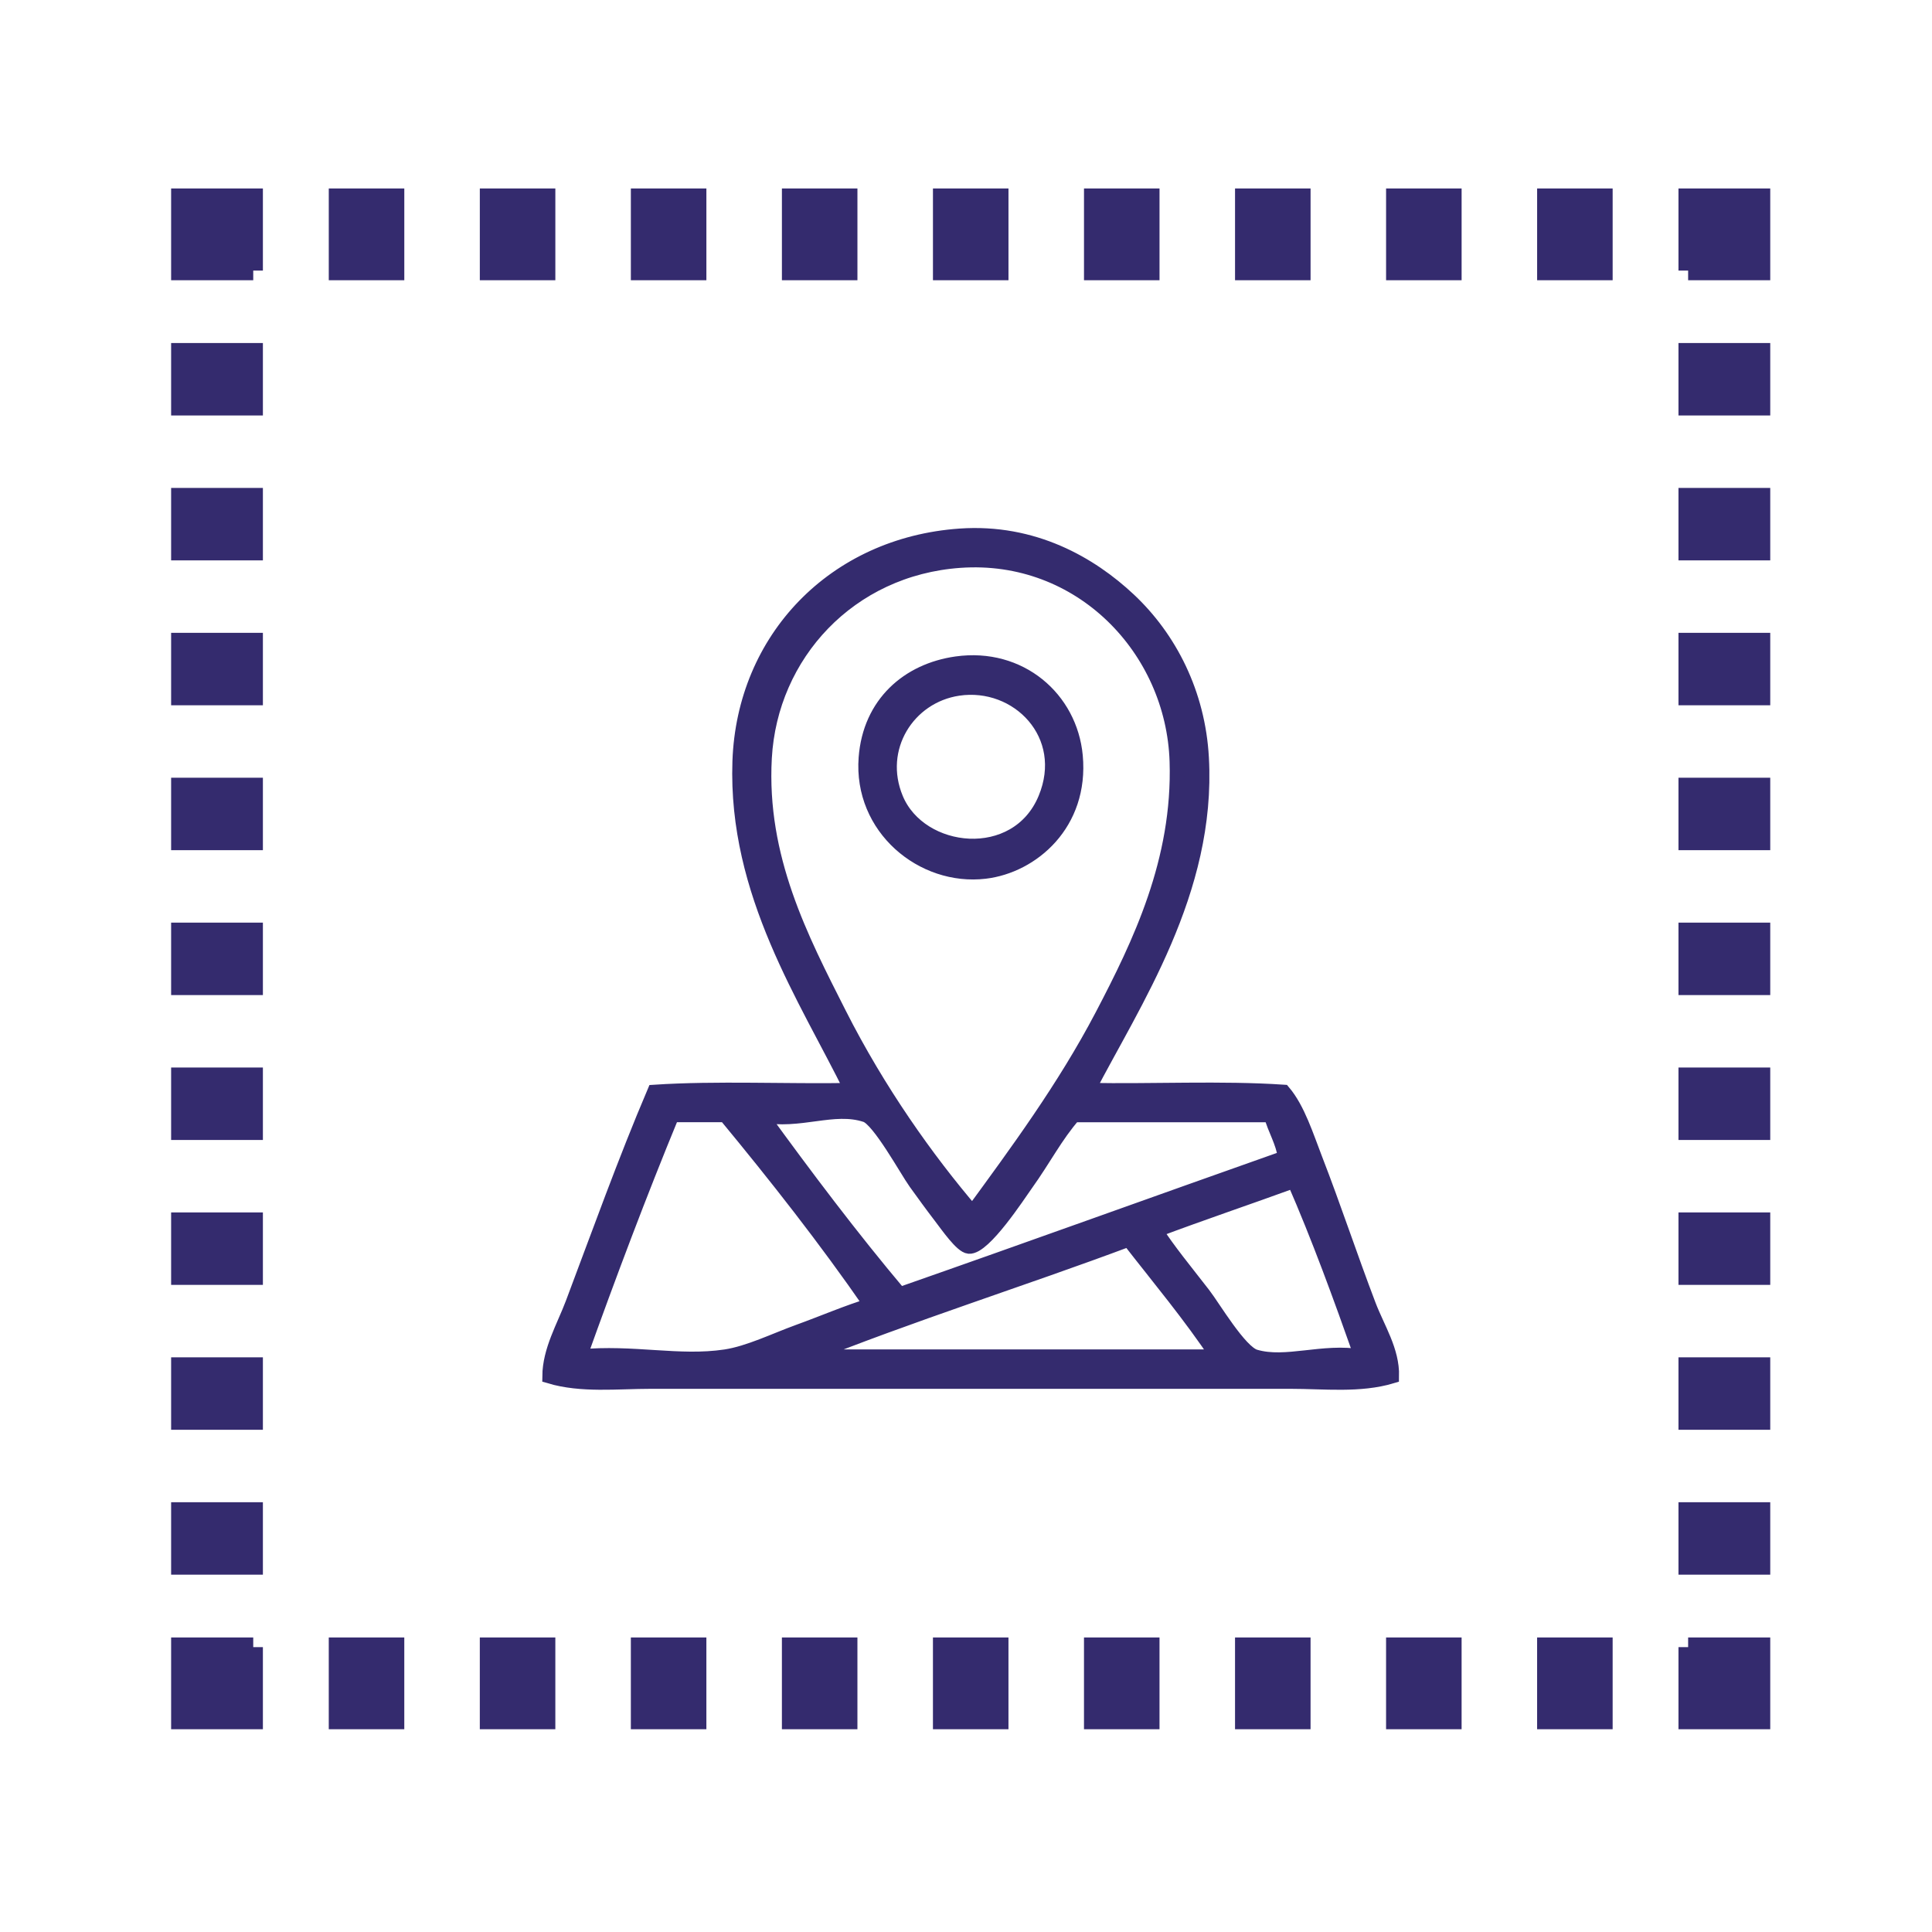
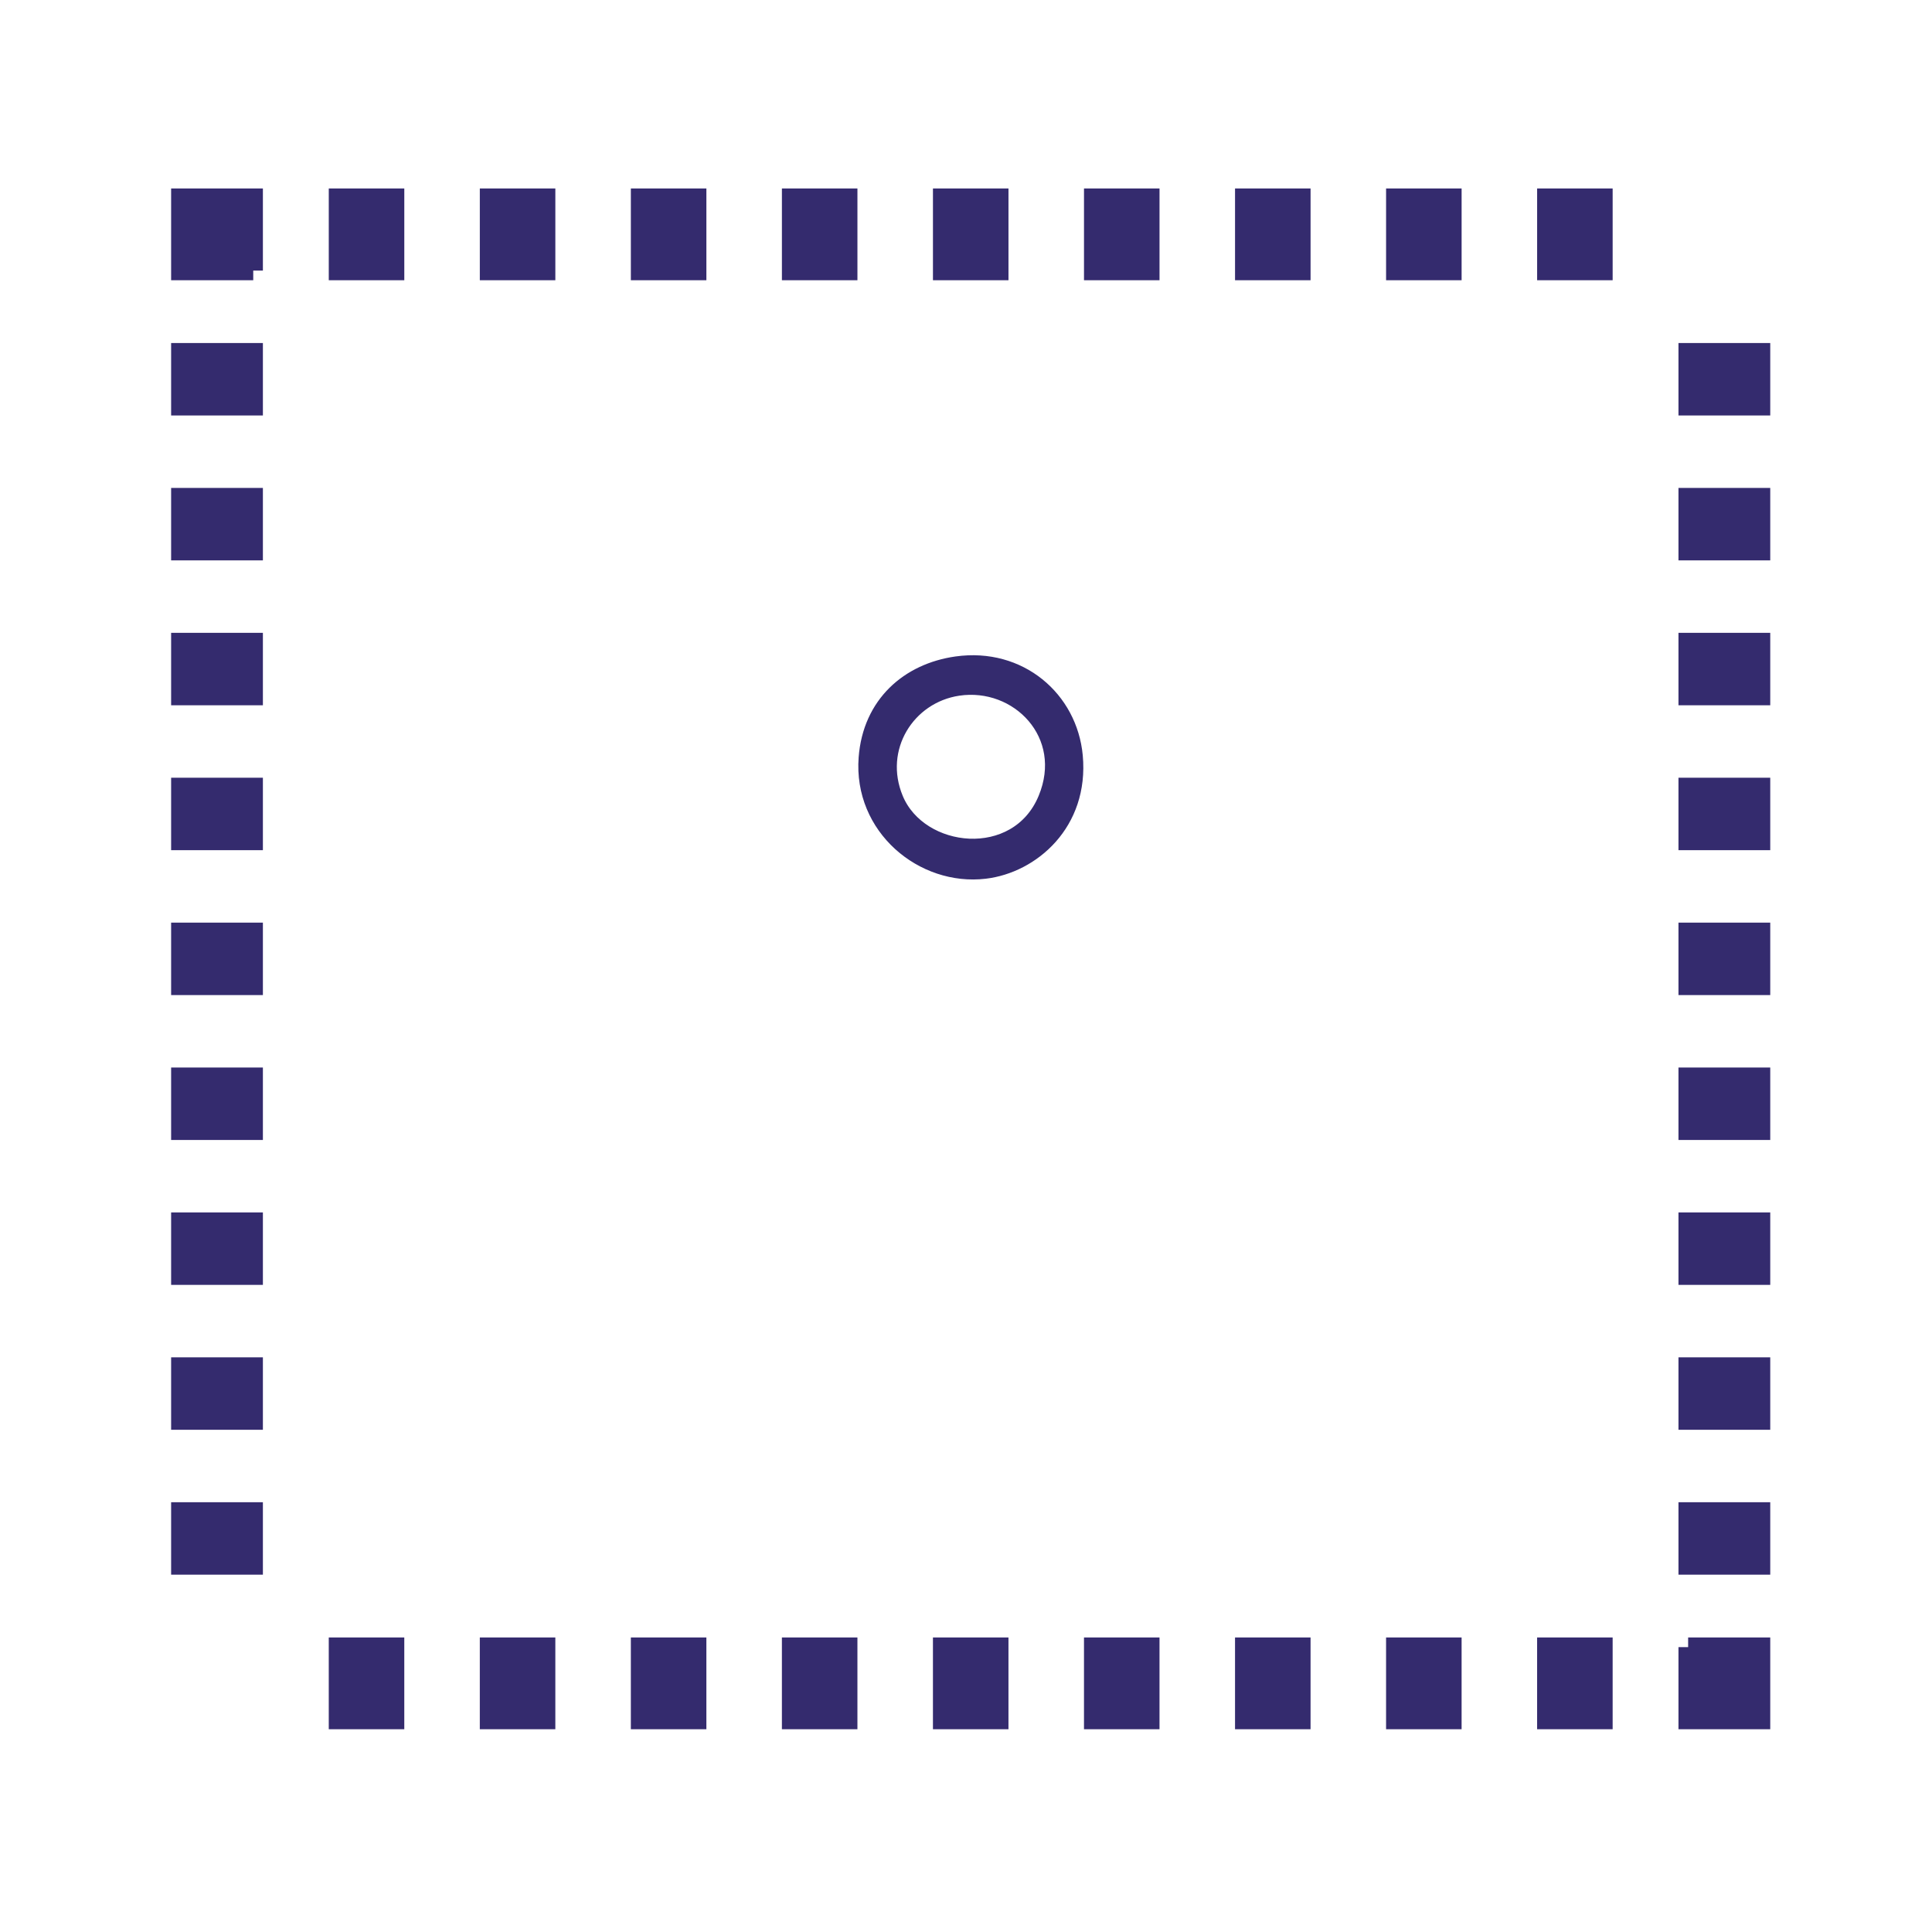
<svg xmlns="http://www.w3.org/2000/svg" version="1.1" id="Layer_1" x="0px" y="0px" viewBox="0 0 400 400" style="enable-background:new 0 0 400 400;" xml:space="preserve">
  <style type="text/css">
	.st0{fill:none;stroke:#342B6E;stroke-width:19;stroke-miterlimit:10;}
	.st1{fill:none;stroke:#342B6E;stroke-width:19;stroke-miterlimit:10;stroke-dasharray:15.636,15.636;}
	.st2{fill:none;stroke:#342B6E;stroke-width:19;stroke-miterlimit:10;stroke-dasharray:15,15;}
	.st3{fill:#342B6E;stroke:#342B6E;stroke-width:3;stroke-miterlimit:10;}
</style>
  <g>
    <g>
      <polyline class="st0" points="44.93,56.02 44.93,48.52 52.43,48.52   " />
      <line class="st1" x1="68.07" y1="48.52" x2="341.7" y2="48.52" />
-       <polyline class="st0" points="349.51,48.52 357.01,48.52 357.01,56.02   " />
      <line class="st2" x1="357.01" y1="71.02" x2="357.01" y2="333.52" />
      <polyline class="st0" points="357.01,341.02 357.01,348.52 349.51,348.52   " />
      <line class="st1" x1="333.88" y1="348.52" x2="60.25" y2="348.52" />
-       <polyline class="st0" points="52.43,348.52 44.93,348.52 44.93,341.02   " />
      <line class="st2" x1="44.93" y1="326.02" x2="44.93" y2="63.52" />
    </g>
  </g>
  <g>
    <g>
-       <path class="st3" d="M225.25,225.7c13.37,0.25,27.71-0.49,40.47,0.37c3,3.54,4.74,9.12,6.62,13.98    c3.82,9.84,7.18,20.05,11.04,30.17c1.84,4.83,4.91,9.42,4.78,14.72c-6.64,1.99-13.96,1.1-20.97,1.1c-43.37,0-88.5,0-132.44,0    c-7,0-14.34,0.88-20.97-1.1c0.04-5.36,2.94-10.21,4.78-15.08c5.42-14.39,10.86-29.54,16.92-43.78    c12.88-0.85,27.34-0.13,40.84-0.37c-9.34-19.02-24.12-40.73-23.18-68.06c0.88-25.39,19.61-44.9,45.62-46.72    c15.2-1.06,27.03,5.81,34.95,13.24c8.47,7.94,14.35,19.41,15.08,32.74C250.33,184.53,234.56,207.67,225.25,225.7z M228.2,210.25    c7.73-14.78,16.1-32.01,15.45-52.61c-0.74-23.24-19.89-43.32-44.88-41.57c-22.9,1.6-39.28,19.45-40.47,40.84    c-1.15,20.72,7.57,37.42,15.45,52.98c8.12,16.03,18.11,30.12,27.59,41.2C210.4,238.68,220.3,225.32,228.2,210.25z M120.03,280.88    c11.07-1.07,20.52,1.45,30.17,0c4.83-0.73,10.28-3.41,15.08-5.15c5.23-1.89,10.25-4.08,15.08-5.52    c-9.47-13.7-19.68-26.68-30.17-39.37c-3.68,0-7.36,0-11.04,0C132.42,247.16,126.11,263.91,120.03,280.88z M186.26,268.01    c26.71-9.34,53.18-18.92,79.83-28.33c-0.5-3.42-2.11-5.74-2.94-8.83c-13.61,0-27.22,0-40.84,0c-3.78,4.33-6.09,8.99-9.93,14.35    c-1.5,2.1-8.67,13.13-11.77,12.88c-1.5-0.12-4.36-4.25-5.89-6.25c-1.8-2.35-3.37-4.52-5.15-6.99c-1.77-2.45-7.55-13.06-10.3-13.98    c-6.7-2.23-13.71,1.64-21.71,0C166.79,243.56,176.22,256.09,186.26,268.01z M267.93,244.46c-9.52,3.47-19.26,6.74-28.7,10.3    c2.69,4.18,6.12,8.32,9.93,13.24c2.03,2.62,7.51,11.94,10.67,12.88c6.42,1.91,14.02-1.4,22.07,0    C277.52,268.47,273.03,256.15,267.93,244.46z M233.71,256.6c-22.13,8.28-45.28,15.54-66.96,24.28c28.45,0,56.9,0,85.35,0    C246.43,272.34,239.93,264.61,233.71,256.6z" />
      <path class="st3" d="M198.03,137.4c13.16-1.85,23.55,7.24,24.65,19.13c1.29,13.97-8.96,22.75-18.76,23.91    c-12.9,1.53-25.76-9.04-24.65-23.55C180.13,145.67,188.02,138.81,198.03,137.4z M185.52,165.36c4.96,11.93,25.02,14.14,30.9,0    c5.51-13.25-5.7-24.65-18.03-22.81C187.95,144.11,181.16,154.89,185.52,165.36z" />
    </g>
  </g>
</svg>